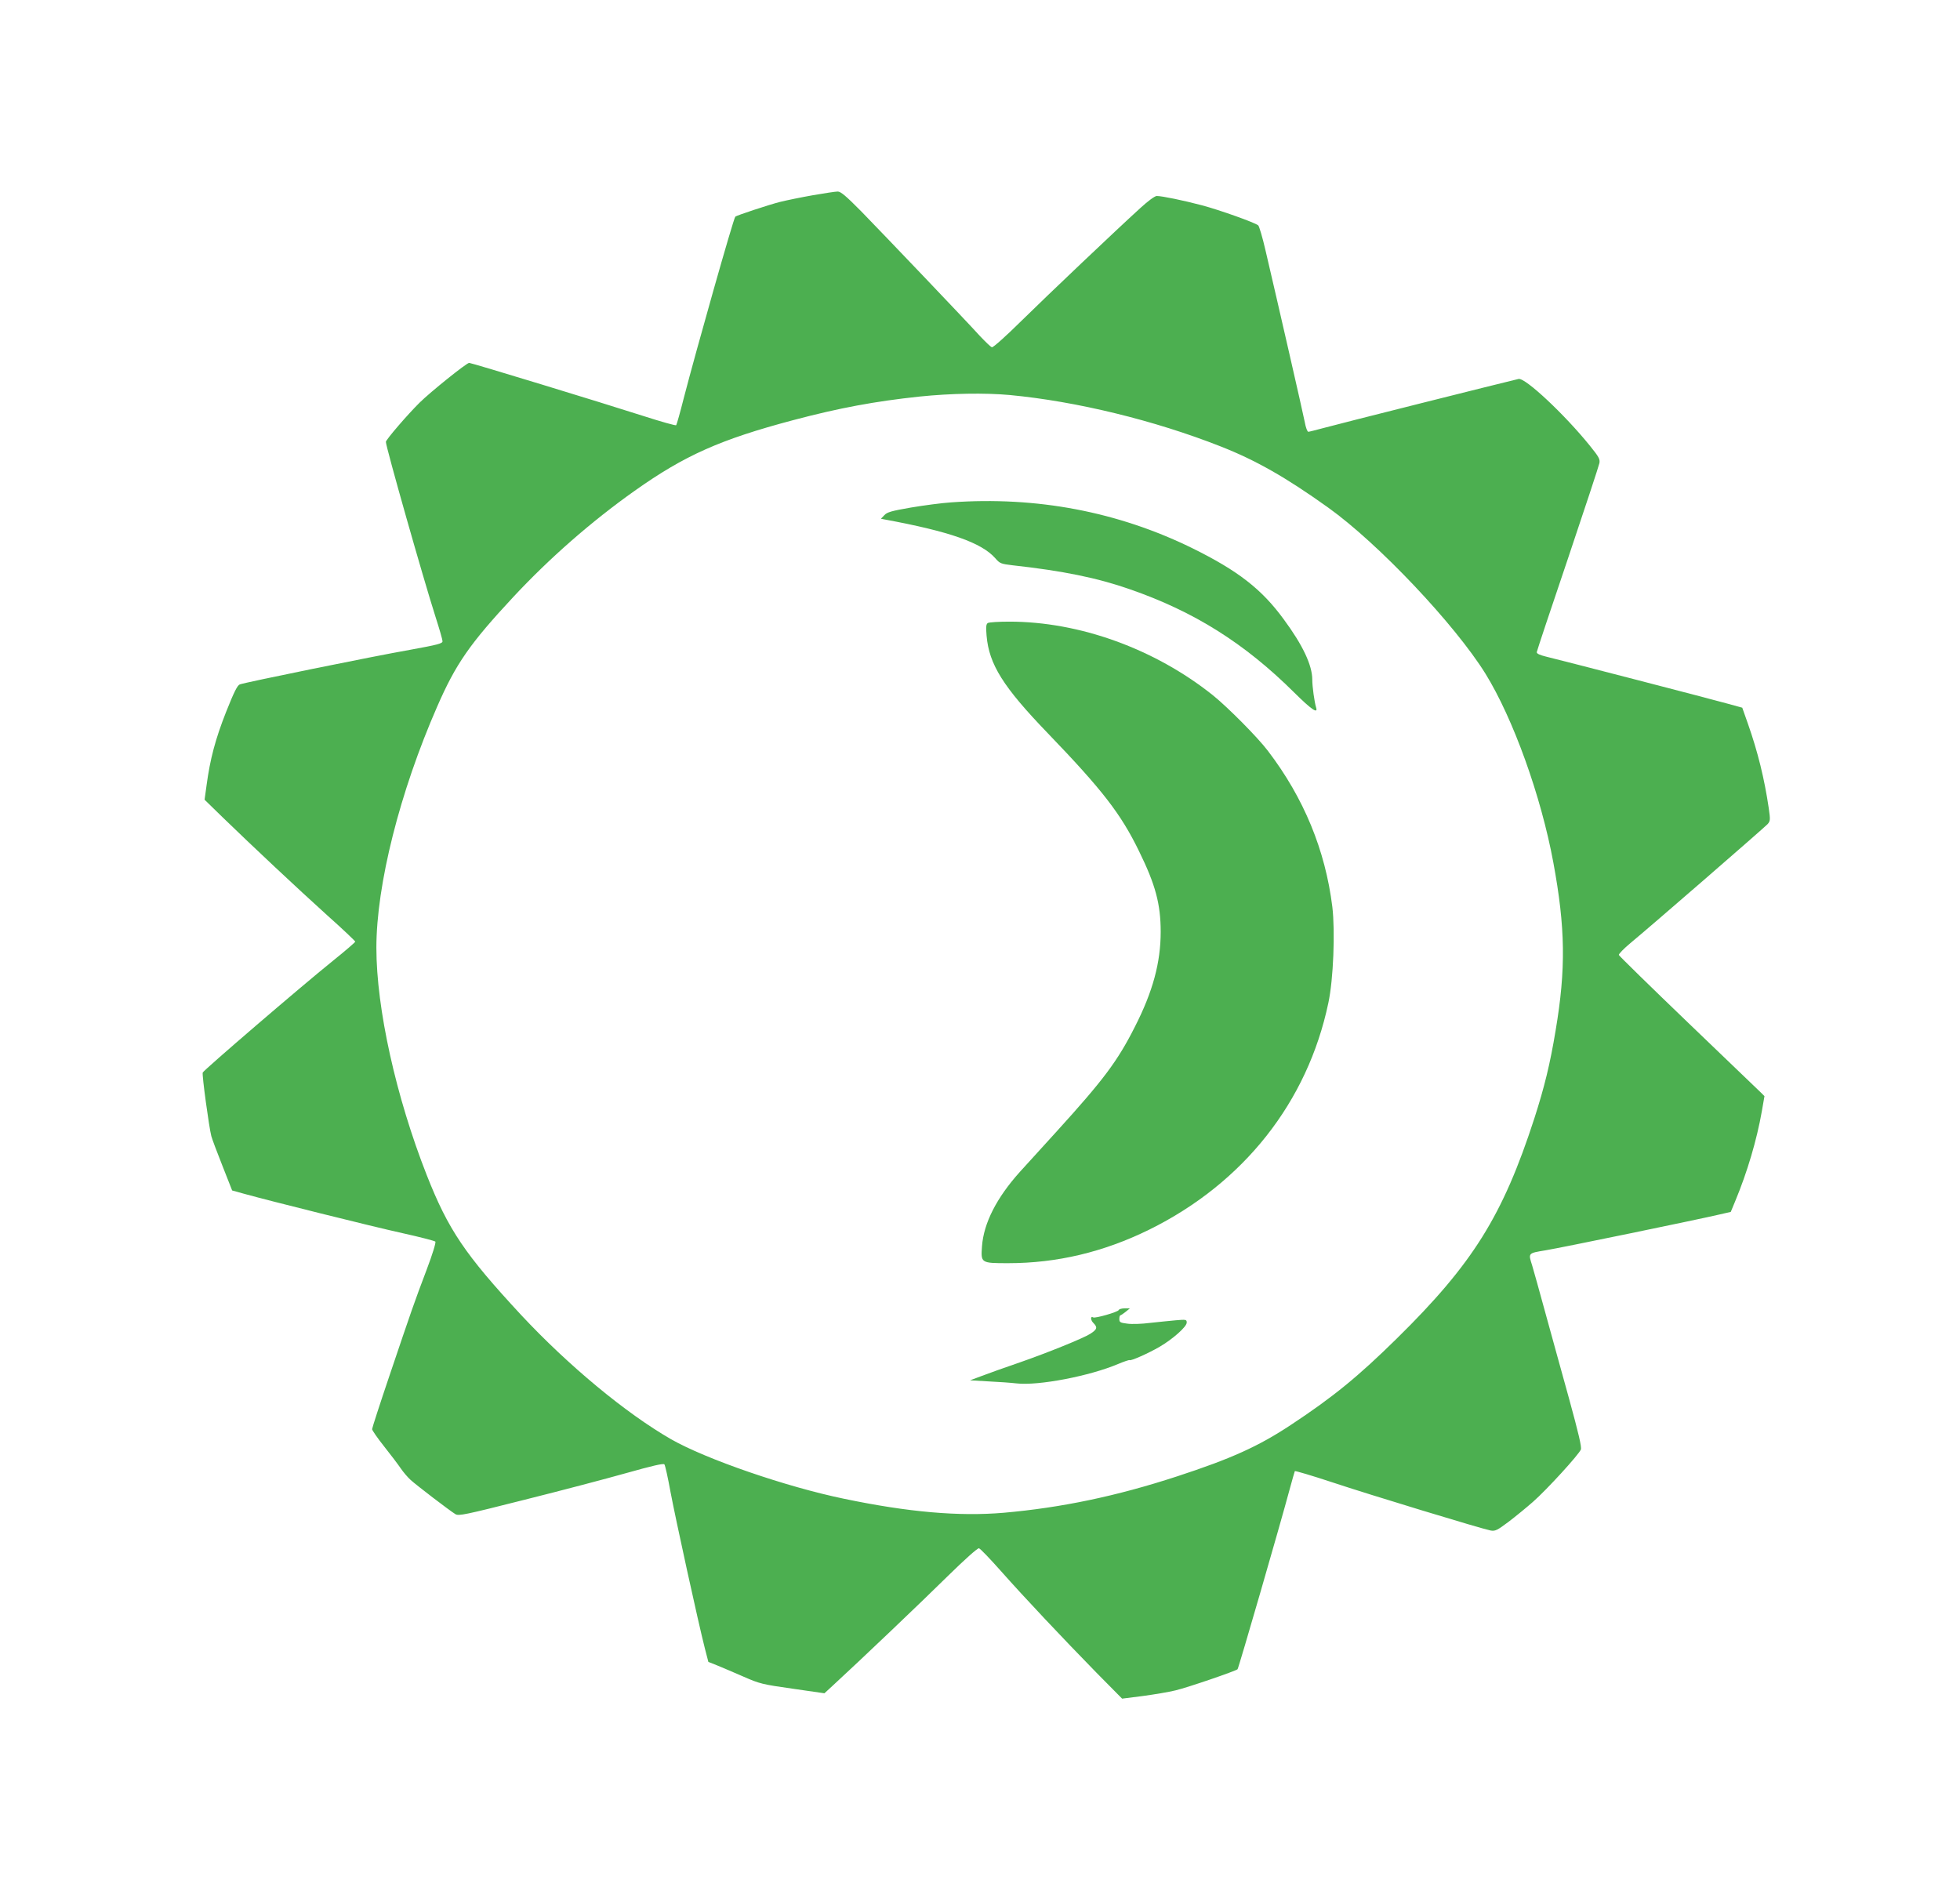
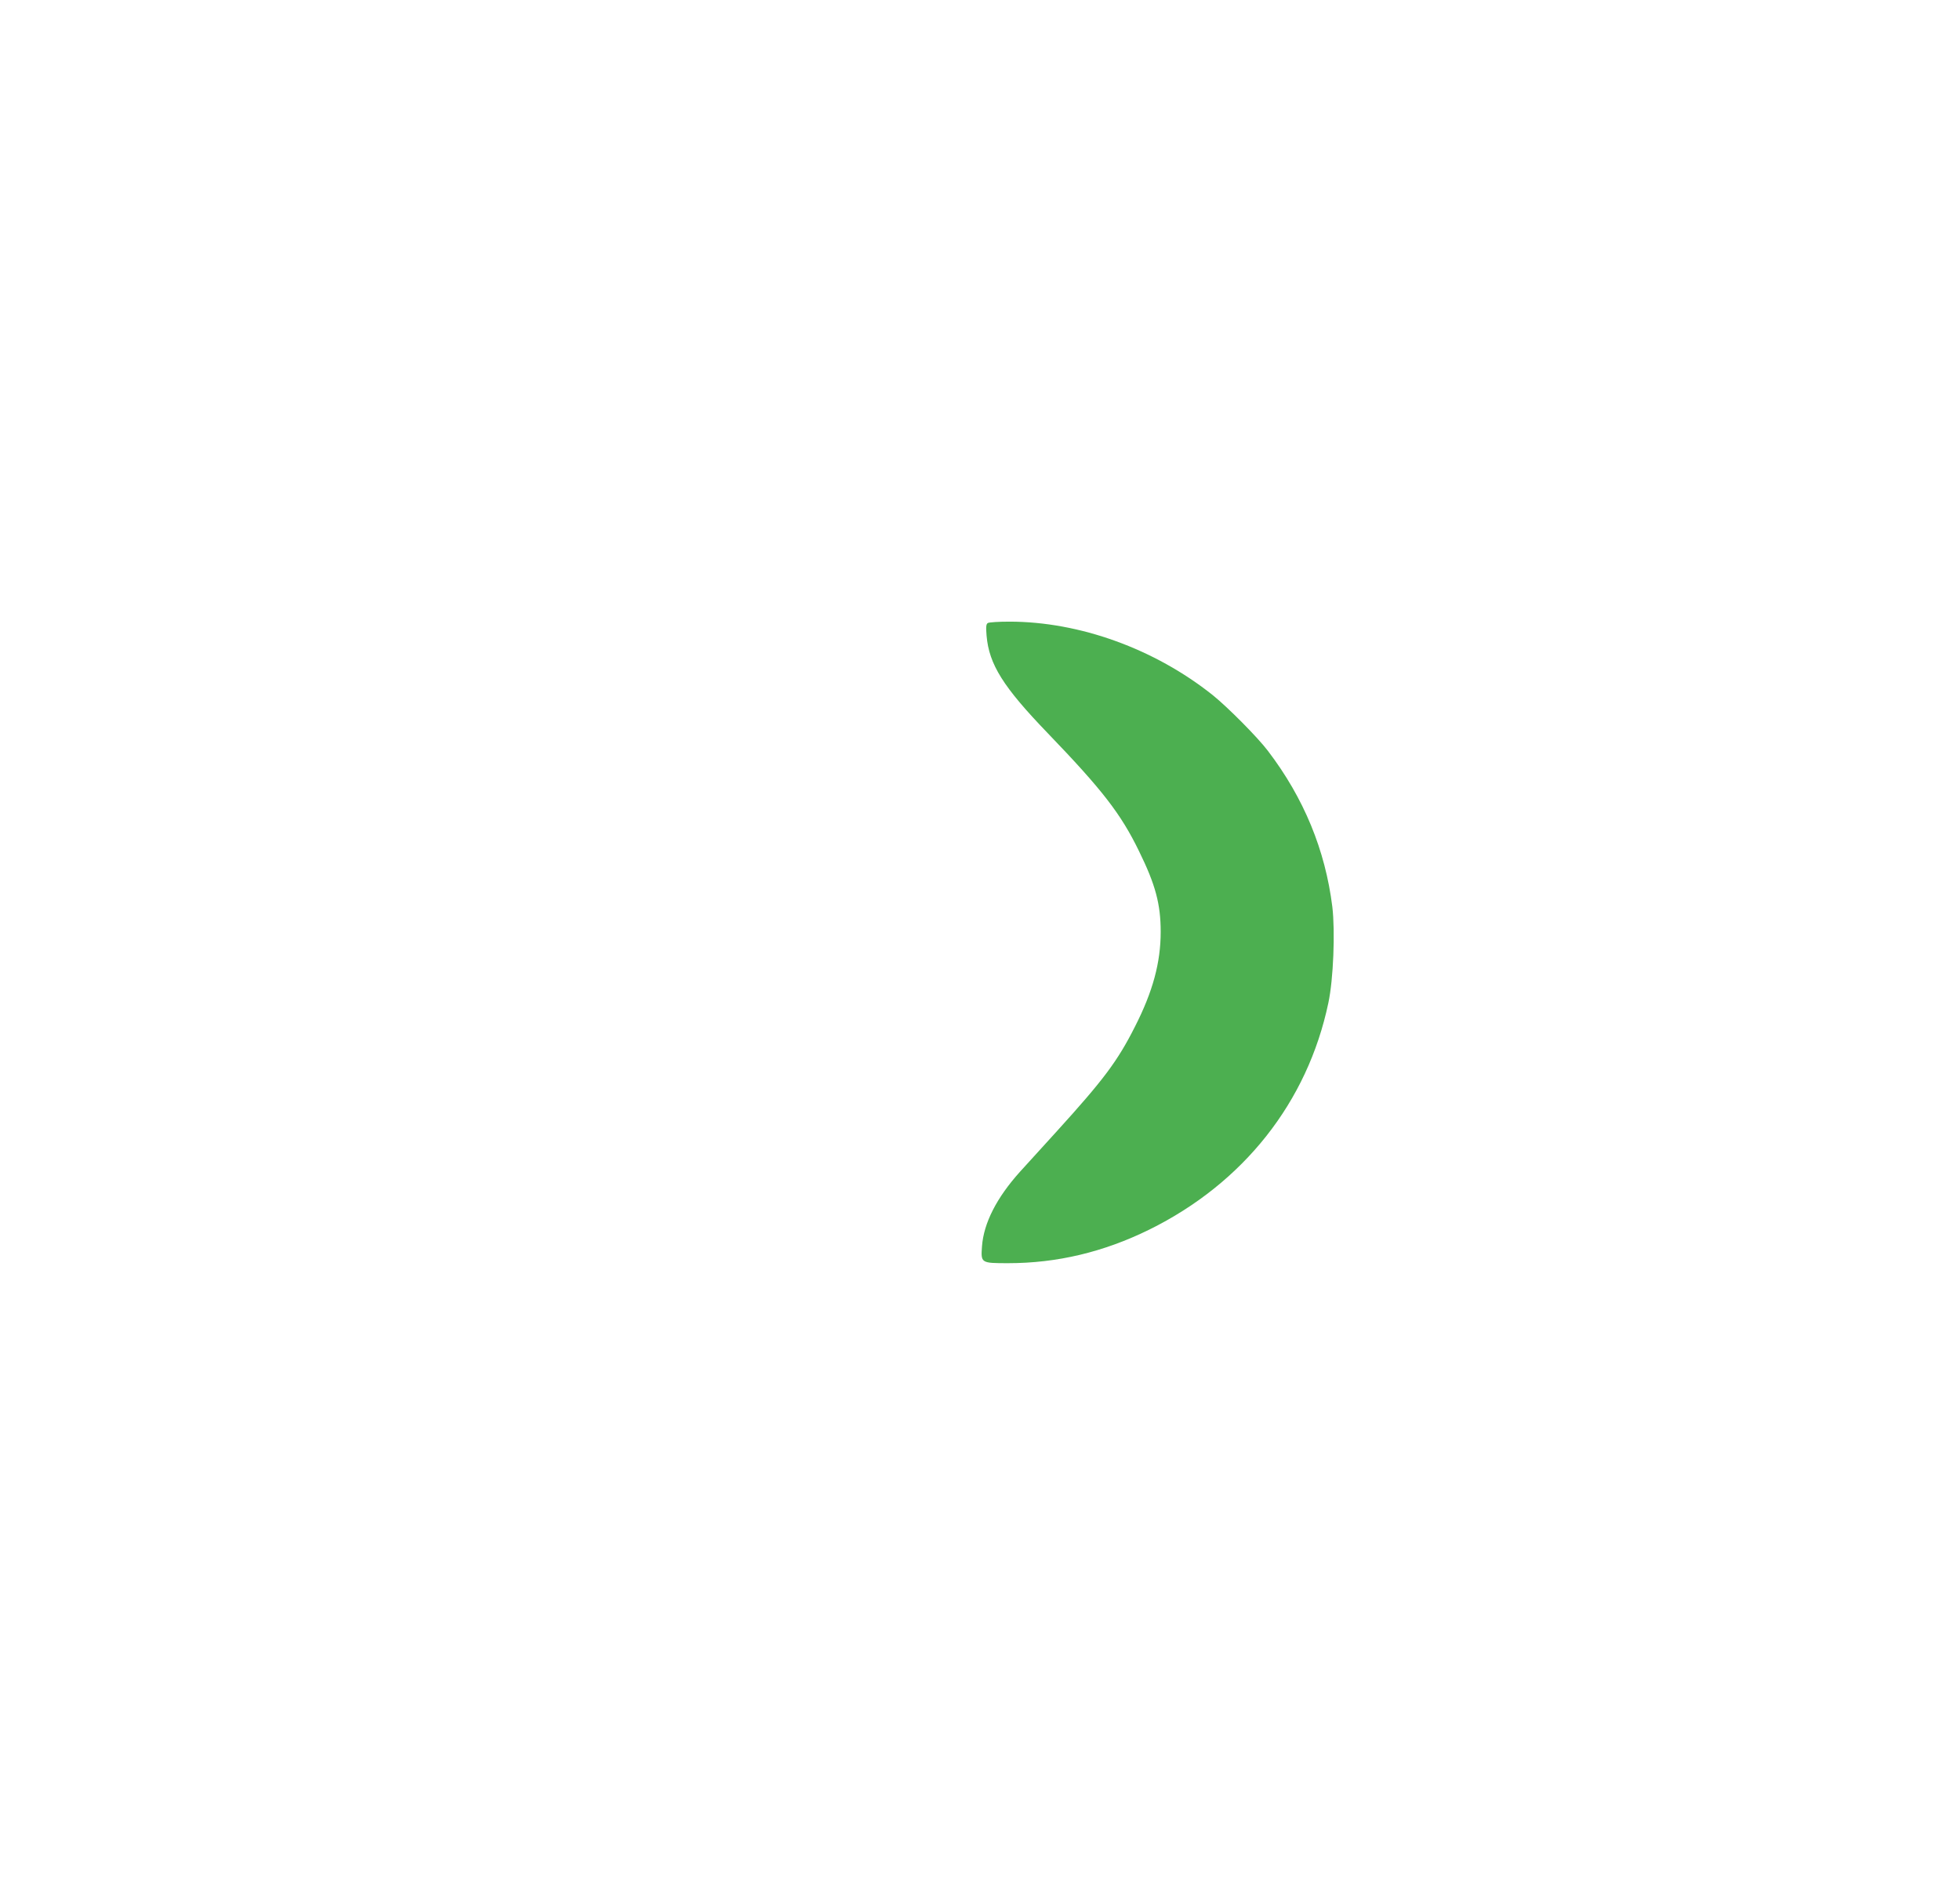
<svg xmlns="http://www.w3.org/2000/svg" version="1.0" width="1280pt" height="1237pt" viewBox="0 0 1280 1237" preserveAspectRatio="xMidYMid meet">
  <g transform="translate(0,1237) scale(0.1,-0.1)" fill="#4caf50" stroke="none">
-     <path d="M5309 11095 c-74 -13 -172 -33 -216 -44 -71 -18 -283 -88 -291 -96 -12 -11 -257 -878 -336 -1183 -24 -95 -47 -176 -50 -179 -3 -4 -99 23 -214 60 -274 88 -1123 347 -1138 347 -17 0 -253 -190 -323 -259 -80 -79 -221 -243 -221 -257 0 -32 244 -892 324 -1142 25 -78 46 -150 46 -160 0 -15 -31 -23 -212 -56 -240 -42 -1079 -213 -1112 -226 -16 -6 -38 -50 -90 -181 -69 -175 -104 -306 -127 -478 l-13 -94 119 -116 c195 -189 487 -463 682 -639 101 -90 183 -168 183 -172 0 -4 -66 -61 -147 -126 -206 -166 -843 -713 -849 -729 -6 -14 41 -357 56 -415 5 -19 38 -107 73 -195 l63 -160 79 -22 c158 -44 834 -213 1034 -257 113 -25 209 -50 214 -55 5 -5 -17 -79 -58 -187 -81 -214 -94 -252 -241 -687 -63 -186 -114 -344 -114 -351 0 -7 35 -58 78 -112 43 -54 92 -119 109 -144 17 -25 46 -59 65 -76 36 -33 254 -200 292 -223 21 -13 61 -5 452 94 236 59 536 138 667 175 167 47 240 64 246 56 5 -6 23 -87 40 -181 32 -170 181 -852 224 -1020 l23 -89 60 -24 c32 -13 109 -46 171 -73 105 -46 122 -50 319 -78 l208 -30 50 46 c184 169 591 557 752 716 112 110 198 187 207 185 8 -1 72 -68 143 -148 157 -177 402 -437 625 -665 l167 -169 134 17 c74 10 171 26 215 37 80 19 392 126 405 138 7 7 277 940 338 1167 18 66 34 123 36 127 2 3 111 -29 241 -72 249 -83 980 -305 1038 -316 30 -5 42 1 117 57 46 35 118 94 160 131 90 79 299 308 312 341 6 17 -14 102 -77 332 -47 171 -118 425 -156 565 -38 140 -77 278 -85 305 -26 82 -28 80 87 99 104 17 1000 202 1136 234 l74 17 29 70 c79 190 141 400 174 588 l17 98 -24 24 c-13 12 -226 217 -474 455 -247 237 -451 437 -453 443 -1 7 32 41 75 77 131 108 877 756 897 778 17 20 18 28 7 104 -28 190 -71 367 -137 554 l-36 102 -91 25 c-99 28 -1092 285 -1192 309 -40 10 -60 19 -59 29 1 8 92 282 203 609 110 327 203 609 206 625 5 26 -3 41 -63 115 -164 203 -422 445 -465 435 -75 -17 -1198 -299 -1272 -320 -49 -13 -95 -25 -101 -25 -6 0 -17 28 -23 63 -11 57 -172 761 -257 1124 -19 83 -41 156 -47 161 -23 19 -254 101 -367 131 -121 32 -261 61 -296 61 -12 0 -56 -32 -105 -77 -165 -150 -607 -570 -781 -741 -97 -96 -182 -172 -190 -170 -7 1 -42 35 -78 73 -96 106 -627 662 -774 813 -102 103 -136 132 -156 131 -14 0 -86 -11 -161 -24z m1286 -1305 c434 -41 943 -165 1375 -335 232 -91 430 -204 705 -401 327 -234 826 -762 1026 -1084 181 -293 363 -799 443 -1232 79 -426 83 -697 15 -1099 -36 -218 -73 -369 -139 -574 -206 -635 -401 -948 -897 -1436 -251 -247 -415 -382 -694 -566 -210 -139 -389 -220 -744 -336 -395 -129 -755 -204 -1130 -237 -292 -25 -624 4 -1041 91 -379 78 -904 259 -1133 390 -295 170 -669 480 -978 811 -366 395 -475 555 -616 913 -201 511 -329 1088 -329 1485 0 411 153 1018 397 1575 122 280 214 412 498 717 237 254 510 493 791 692 327 232 561 336 1036 462 302 80 534 123 825 154 205 21 427 25 590 10z" />
-     <path d="M6212 9089 c-62 -4 -181 -20 -264 -34 -127 -22 -155 -30 -173 -50 l-22 -23 26 -5 c422 -78 631 -151 721 -253 29 -34 37 -37 113 -46 327 -36 553 -82 767 -157 418 -145 748 -352 1073 -675 111 -110 156 -141 142 -97 -11 36 -25 136 -25 182 0 94 -62 226 -187 395 -144 197 -299 317 -597 464 -485 238 -1016 339 -1574 299z" />
    <path d="M6451 8301 c-11 -7 -13 -25 -8 -83 16 -187 108 -334 399 -636 357 -371 478 -527 597 -772 107 -218 141 -345 141 -526 0 -200 -51 -390 -169 -621 -113 -224 -205 -346 -509 -681 -92 -101 -200 -220 -241 -265 -152 -169 -237 -335 -248 -487 -8 -109 -7 -110 170 -110 319 0 623 72 922 219 616 304 1034 833 1170 1481 33 154 45 466 26 627 -46 371 -186 711 -420 1018 -67 89 -264 287 -361 365 -380 303 -871 480 -1328 480 -70 0 -133 -4 -141 -9z" />
-     <path d="M7306 3814 c-5 -13 -155 -56 -167 -48 -18 11 -18 -17 1 -36 29 -29 26 -42 -21 -72 -46 -29 -278 -123 -459 -186 -96 -33 -209 -73 -250 -89 l-75 -28 120 -7 c66 -3 148 -9 182 -13 143 -17 480 48 666 127 38 16 71 27 74 25 7 -7 122 44 196 87 87 51 177 131 177 158 0 20 -4 21 -72 15 -40 -4 -116 -11 -168 -17 -52 -7 -119 -9 -147 -5 -48 6 -53 9 -53 31 0 13 3 24 8 24 4 1 19 11 34 23 l27 22 -34 0 c-19 0 -37 -5 -39 -11z" />
  </g>
</svg>